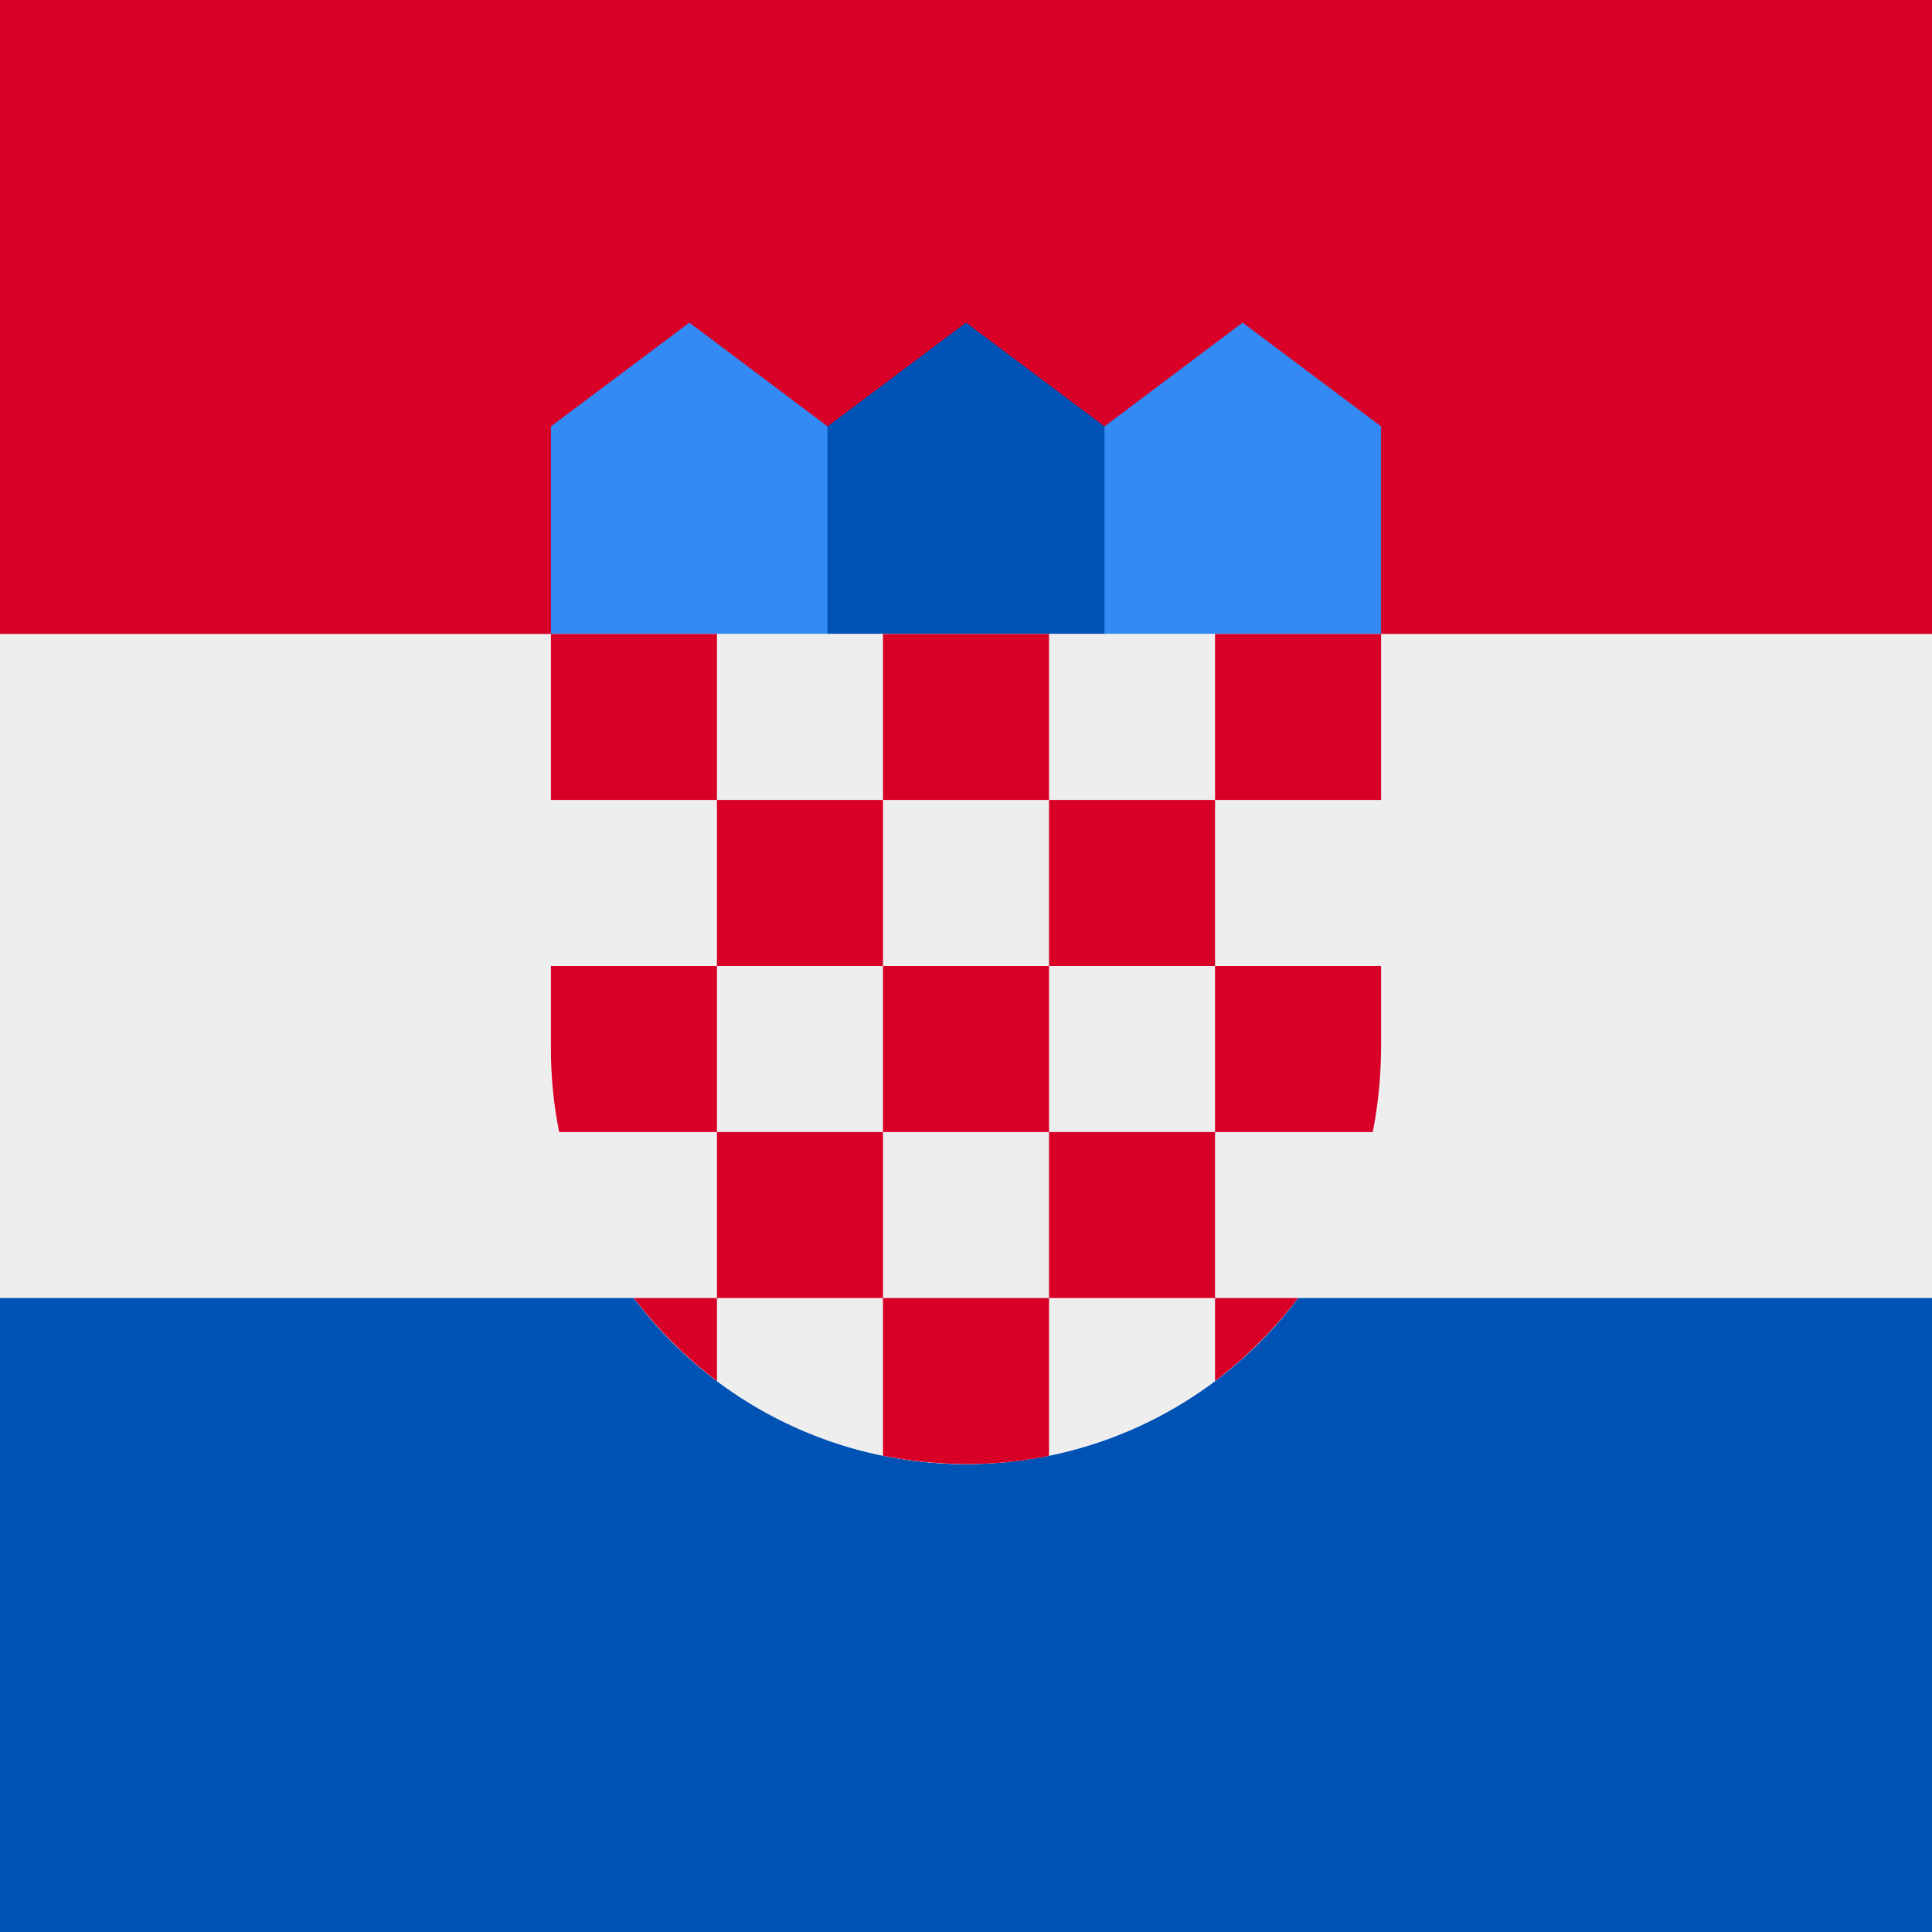
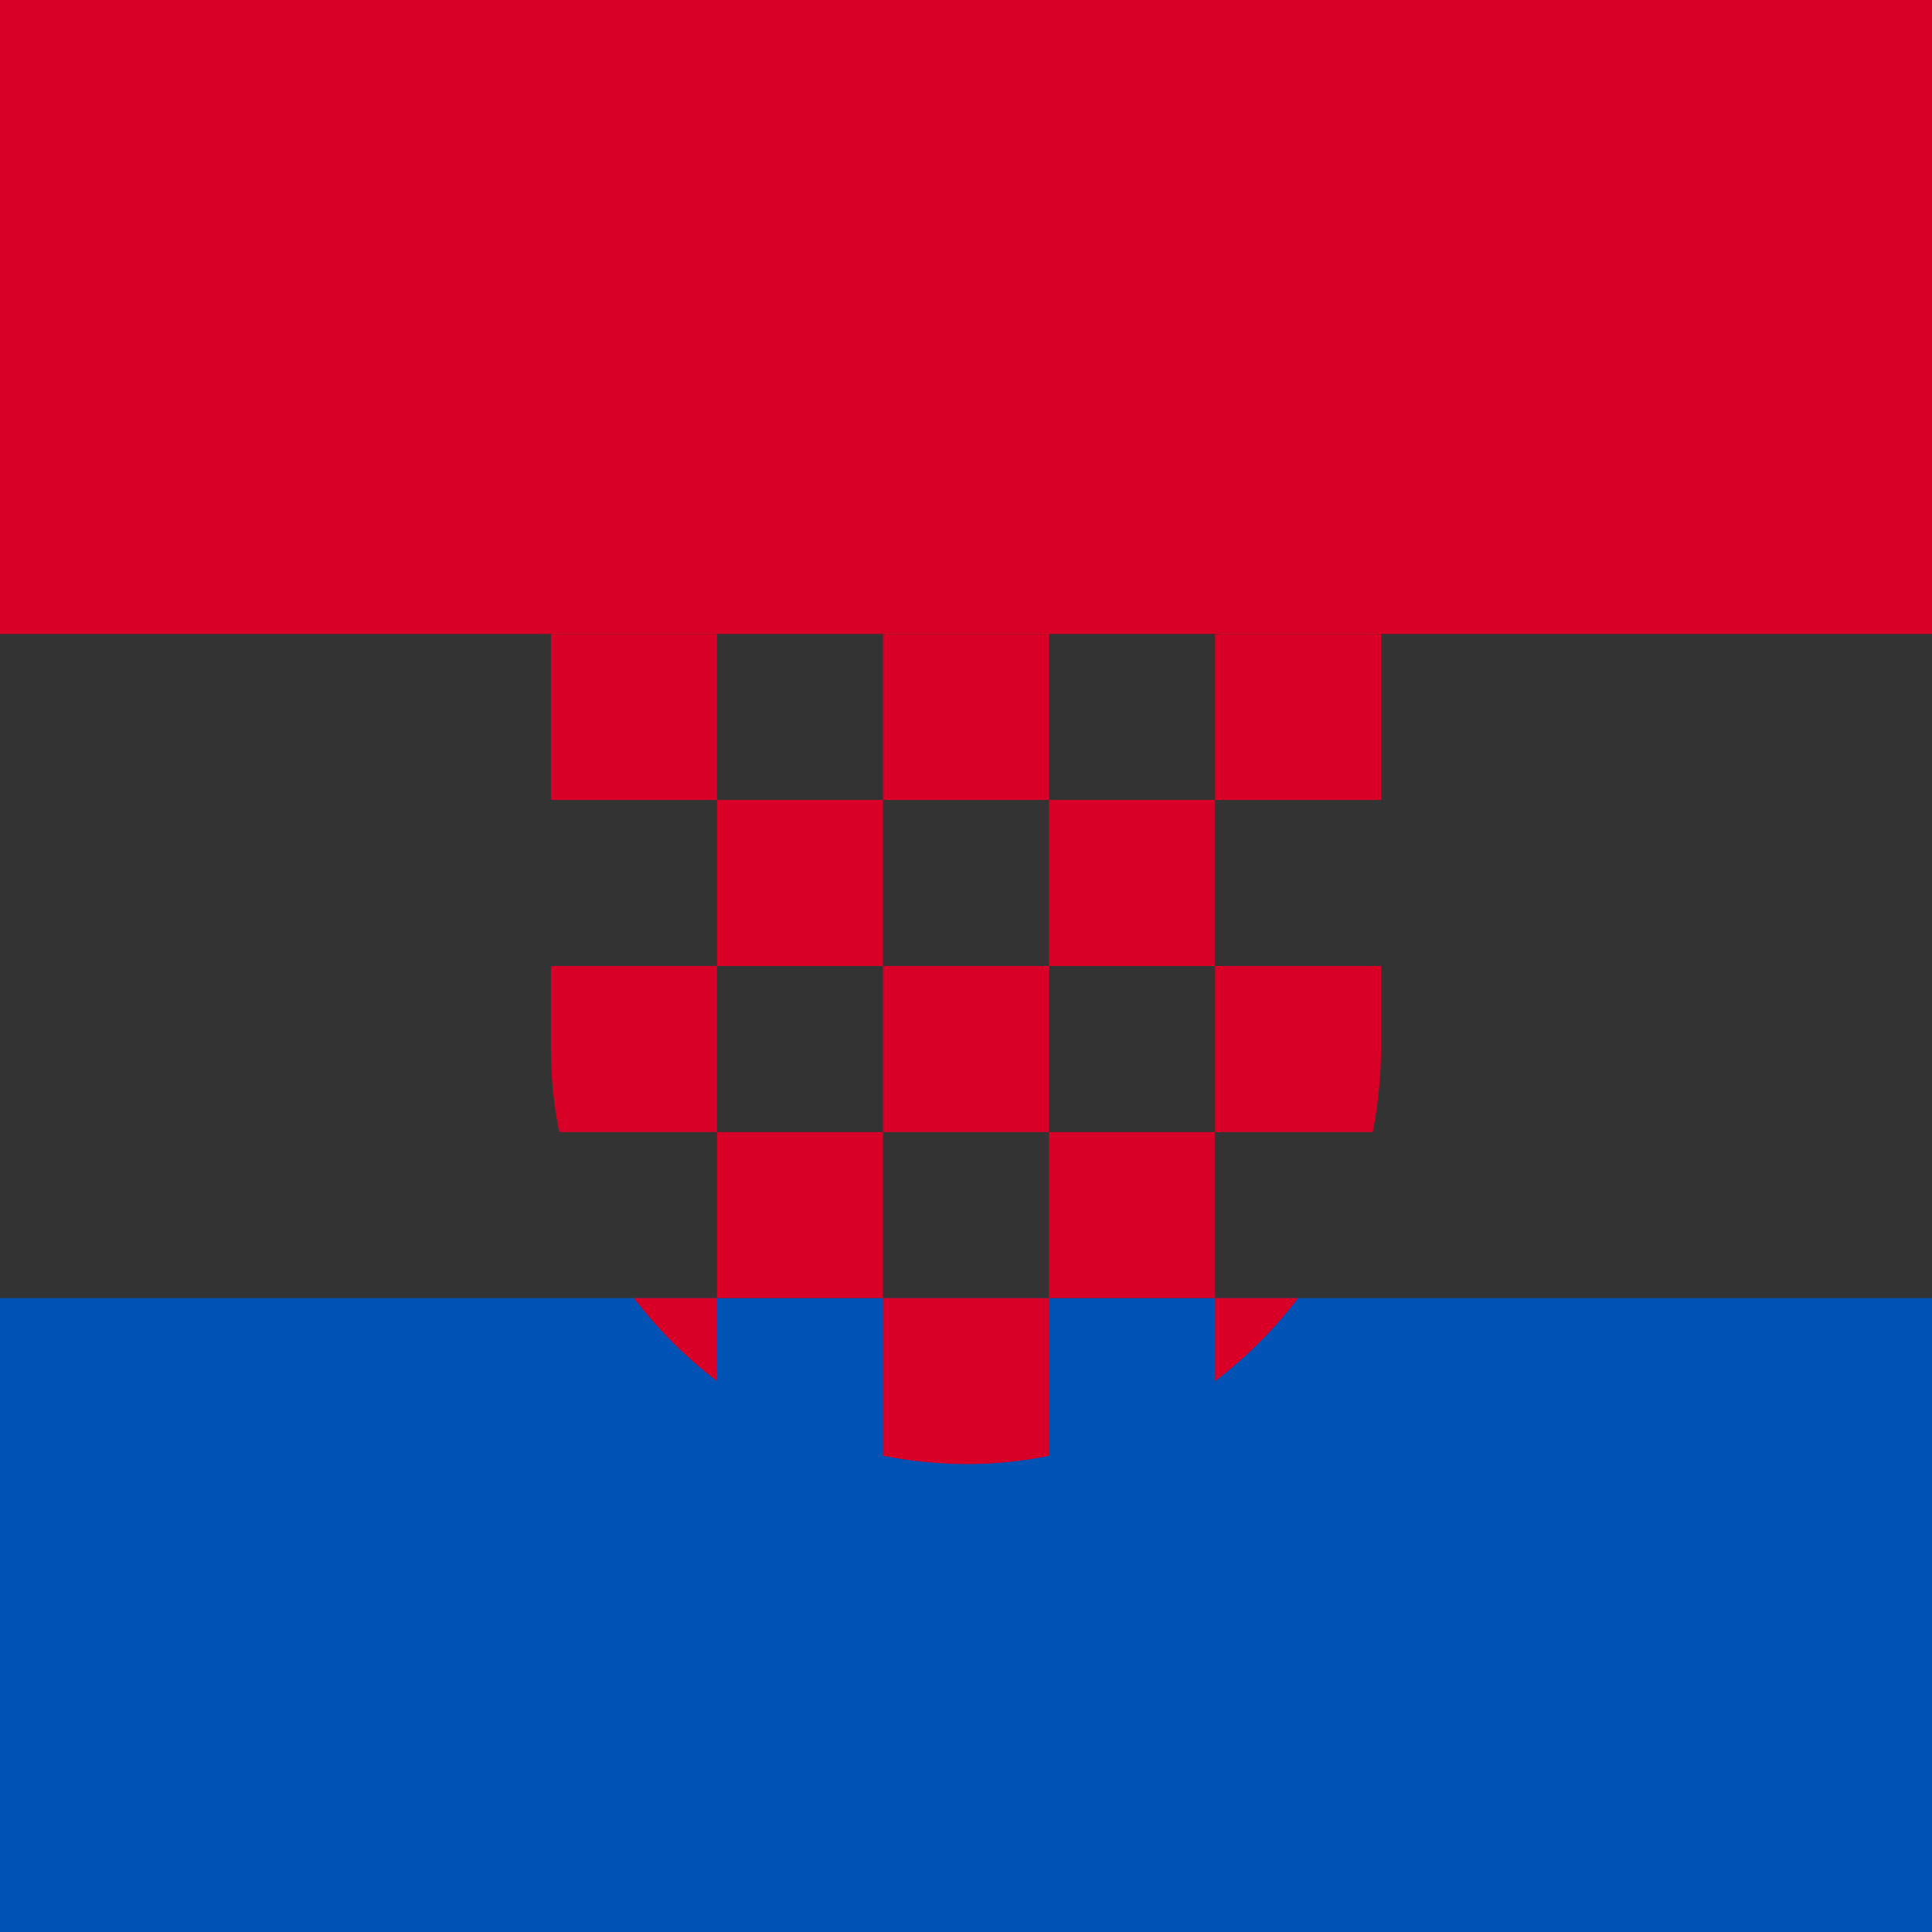
<svg xmlns="http://www.w3.org/2000/svg" width="512" height="512" fill="none">
  <rect width="100%" height="100%" fill="#333333" stroke="none" />
-   <path fill="#EEE" d="M0 136h512v240H0z" />
  <path fill="#0052B4" d="M0 344h512v168H0z" />
  <path fill="#D80027" d="M0 0h512v168H0z" />
-   <path fill="#338AF3" d="M338.5 181.7h-55l9.2-68.7 36.6-27.5L366 113v55zm-165 0h55l-9.2-68.7-36.6-27.5L146 113v55z" />
-   <path fill="#0052B4" d="M292.7 181.7h-73.4V113L256 85.5l36.7 27.5z" />
-   <path fill="#EEE" d="M146 168v110a110 110 0 0 0 220 0V168z" />
-   <path fill="#EEE" d="M146 168v110a110 110 0 0 0 220 0V168z" />
  <path fill="#D80027" fill-rule="evenodd" d="M146 212h44v44h44v-44h-44v-44h-44zm88-44v44h44v44h44v-44h44v-44h-44v44h-44v-44zm132 88h-44v44h-44v-44h-44v44h44v44h-44v41.8q10.6 2.1 21.9 2.2h.2q11.3 0 21.9-2.2V344h44v22q12.5-9.5 22-22h-22v-44h41.8q2.1-10.7 2.2-22zM190 366v-22h44v-44h-44v-44h-44v22q0 11.3 2.2 22H190v44h-22q9.5 12.5 22 22" clip-rule="evenodd" />
</svg>